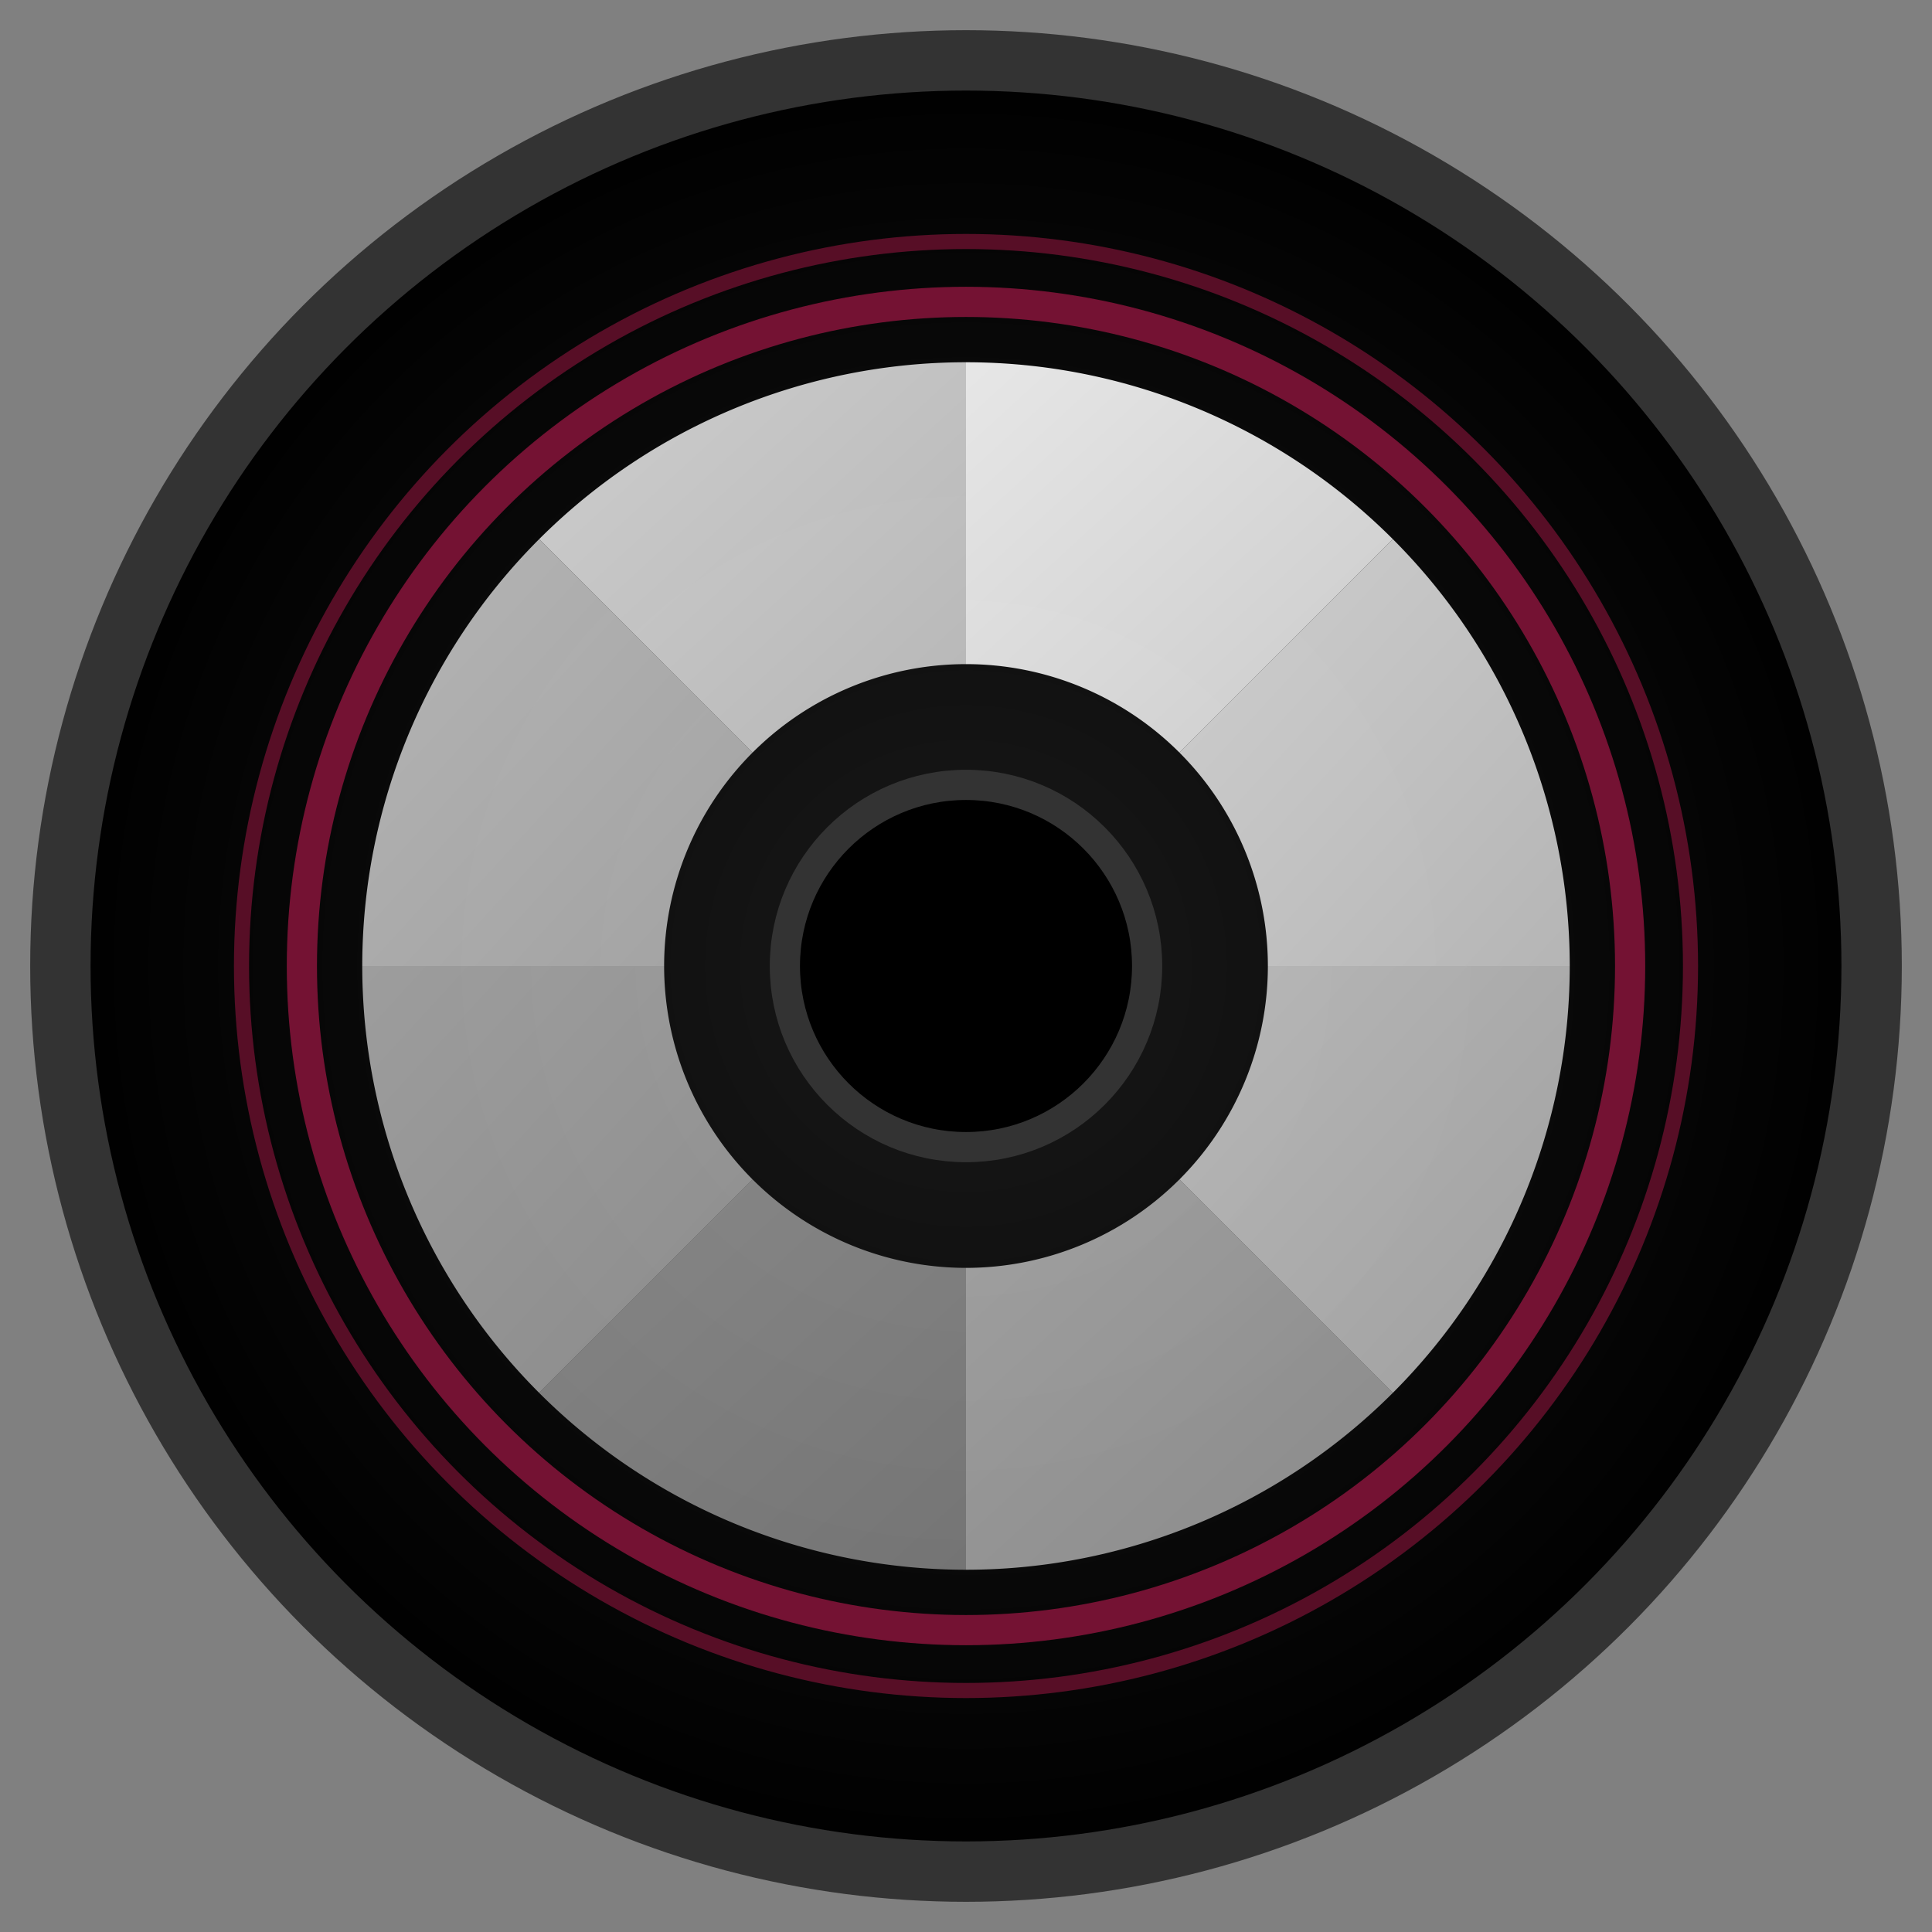
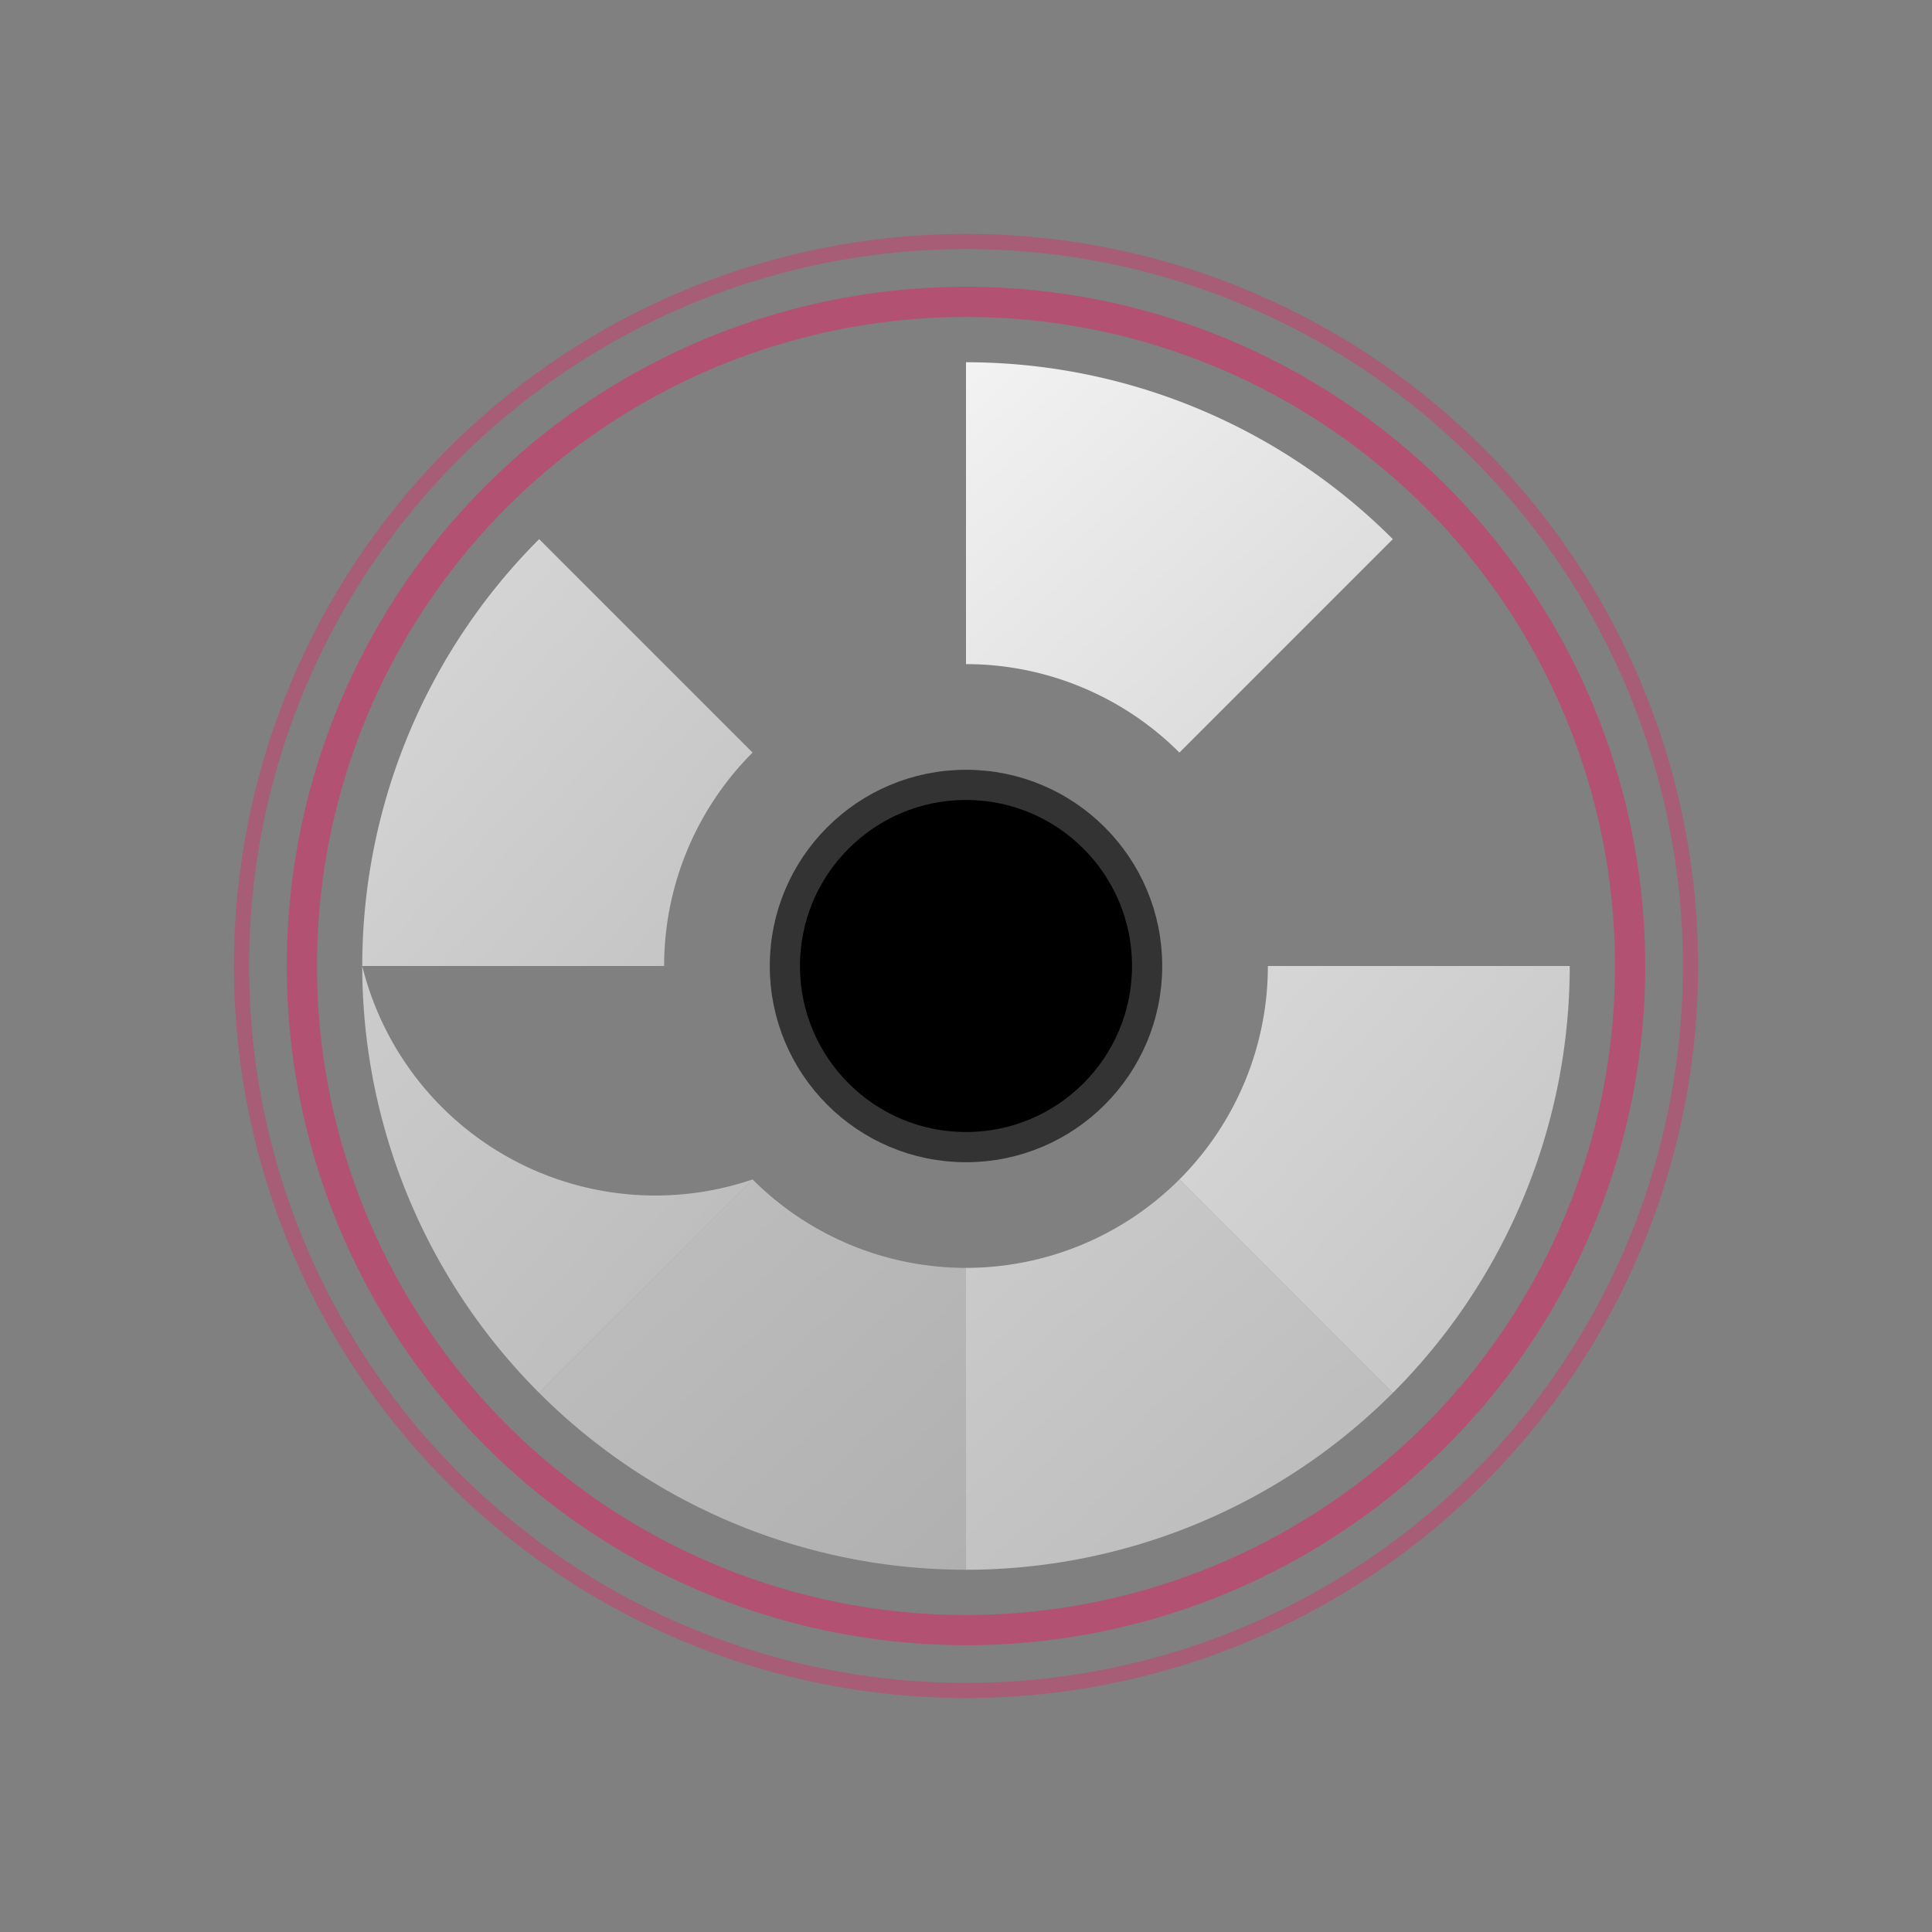
<svg xmlns="http://www.w3.org/2000/svg" width="64" height="64" viewBox="0 0 64 64" fill="none">
  <rect x="0" y="0" width="64" height="64" fill="#808080" stroke="none" />
  <defs>
    <radialGradient id="shutterGradient" cx="50%" cy="50%" r="50%">
      <stop offset="0%" style="stop-color:#1a1a1a;stop-opacity:1" />
      <stop offset="100%" style="stop-color:#000000;stop-opacity:1" />
    </radialGradient>
    <linearGradient id="bladeGradient" x1="0%" y1="0%" x2="100%" y2="100%">
      <stop offset="0%" style="stop-color:#ffffff;stop-opacity:1" />
      <stop offset="100%" style="stop-color:#e0e0e0;stop-opacity:1" />
    </linearGradient>
  </defs>
-   <circle cx="32" cy="32" r="30" fill="url(#shutterGradient)" stroke="#333" stroke-width="2" />
  <g transform="translate(32,32)">
    <path d="M 0,-20 A 20,20 0 0,1 14.14,-14.14 L 7.07,-7.07 A 10,10 0 0,0 0,-10 Z" fill="url(#bladeGradient)" opacity="0.9" />
-     <path d="M 14.14,-14.14 A 20,20 0 0,1 20,0 L 10,0 A 10,10 0 0,0 7.07,-7.07 Z" fill="url(#bladeGradient)" opacity="0.8" />
    <path d="M 20,0 A 20,20 0 0,1 14.14,14.14 L 7.07,7.07 A 10,10 0 0,0 10,0 Z" fill="url(#bladeGradient)" opacity="0.7" />
    <path d="M 14.14,14.14 A 20,20 0 0,1 0,20 L 0,10 A 10,10 0 0,0 7.07,7.07 Z" fill="url(#bladeGradient)" opacity="0.6" />
    <path d="M 0,20 A 20,20 0 0,1 -14.14,14.14 L -7.07,7.07 A 10,10 0 0,0 0,10 Z" fill="url(#bladeGradient)" opacity="0.5" />
-     <path d="M -14.14,14.14 A 20,20 0 0,1 -20,0 L -10,0 A 10,10 0 0,0 -7.07,7.07 Z" fill="url(#bladeGradient)" opacity="0.6" />
+     <path d="M -14.14,14.14 A 20,20 0 0,1 -20,0 A 10,10 0 0,0 -7.07,7.07 Z" fill="url(#bladeGradient)" opacity="0.6" />
    <path d="M -20,0 A 20,20 0 0,1 -14.14,-14.14 L -7.07,-7.07 A 10,10 0 0,0 -10,0 Z" fill="url(#bladeGradient)" opacity="0.7" />
-     <path d="M -14.14,-14.14 A 20,20 0 0,1 0,-20 L 0,-10 A 10,10 0 0,0 -7.07,-7.07 Z" fill="url(#bladeGradient)" opacity="0.8" />
  </g>
  <circle cx="32" cy="32" r="6" fill="#000" stroke="#333" stroke-width="1" />
  <g opacity="0.6">
    <circle cx="32" cy="32" r="22" fill="none" stroke="#e91e63" stroke-width="1" opacity="0.8">
      <animate attributeName="r" values="22;26;22" dur="2s" repeatCount="indefinite" />
      <animate attributeName="opacity" values="0.8;0.3;0.8" dur="2s" repeatCount="indefinite" />
    </circle>
    <circle cx="32" cy="32" r="24" fill="none" stroke="#e91e63" stroke-width="0.5" opacity="0.6">
      <animate attributeName="r" values="24;28;24" dur="2.5s" repeatCount="indefinite" />
      <animate attributeName="opacity" values="0.6;0.2;0.6" dur="2.5s" repeatCount="indefinite" />
    </circle>
  </g>
</svg>